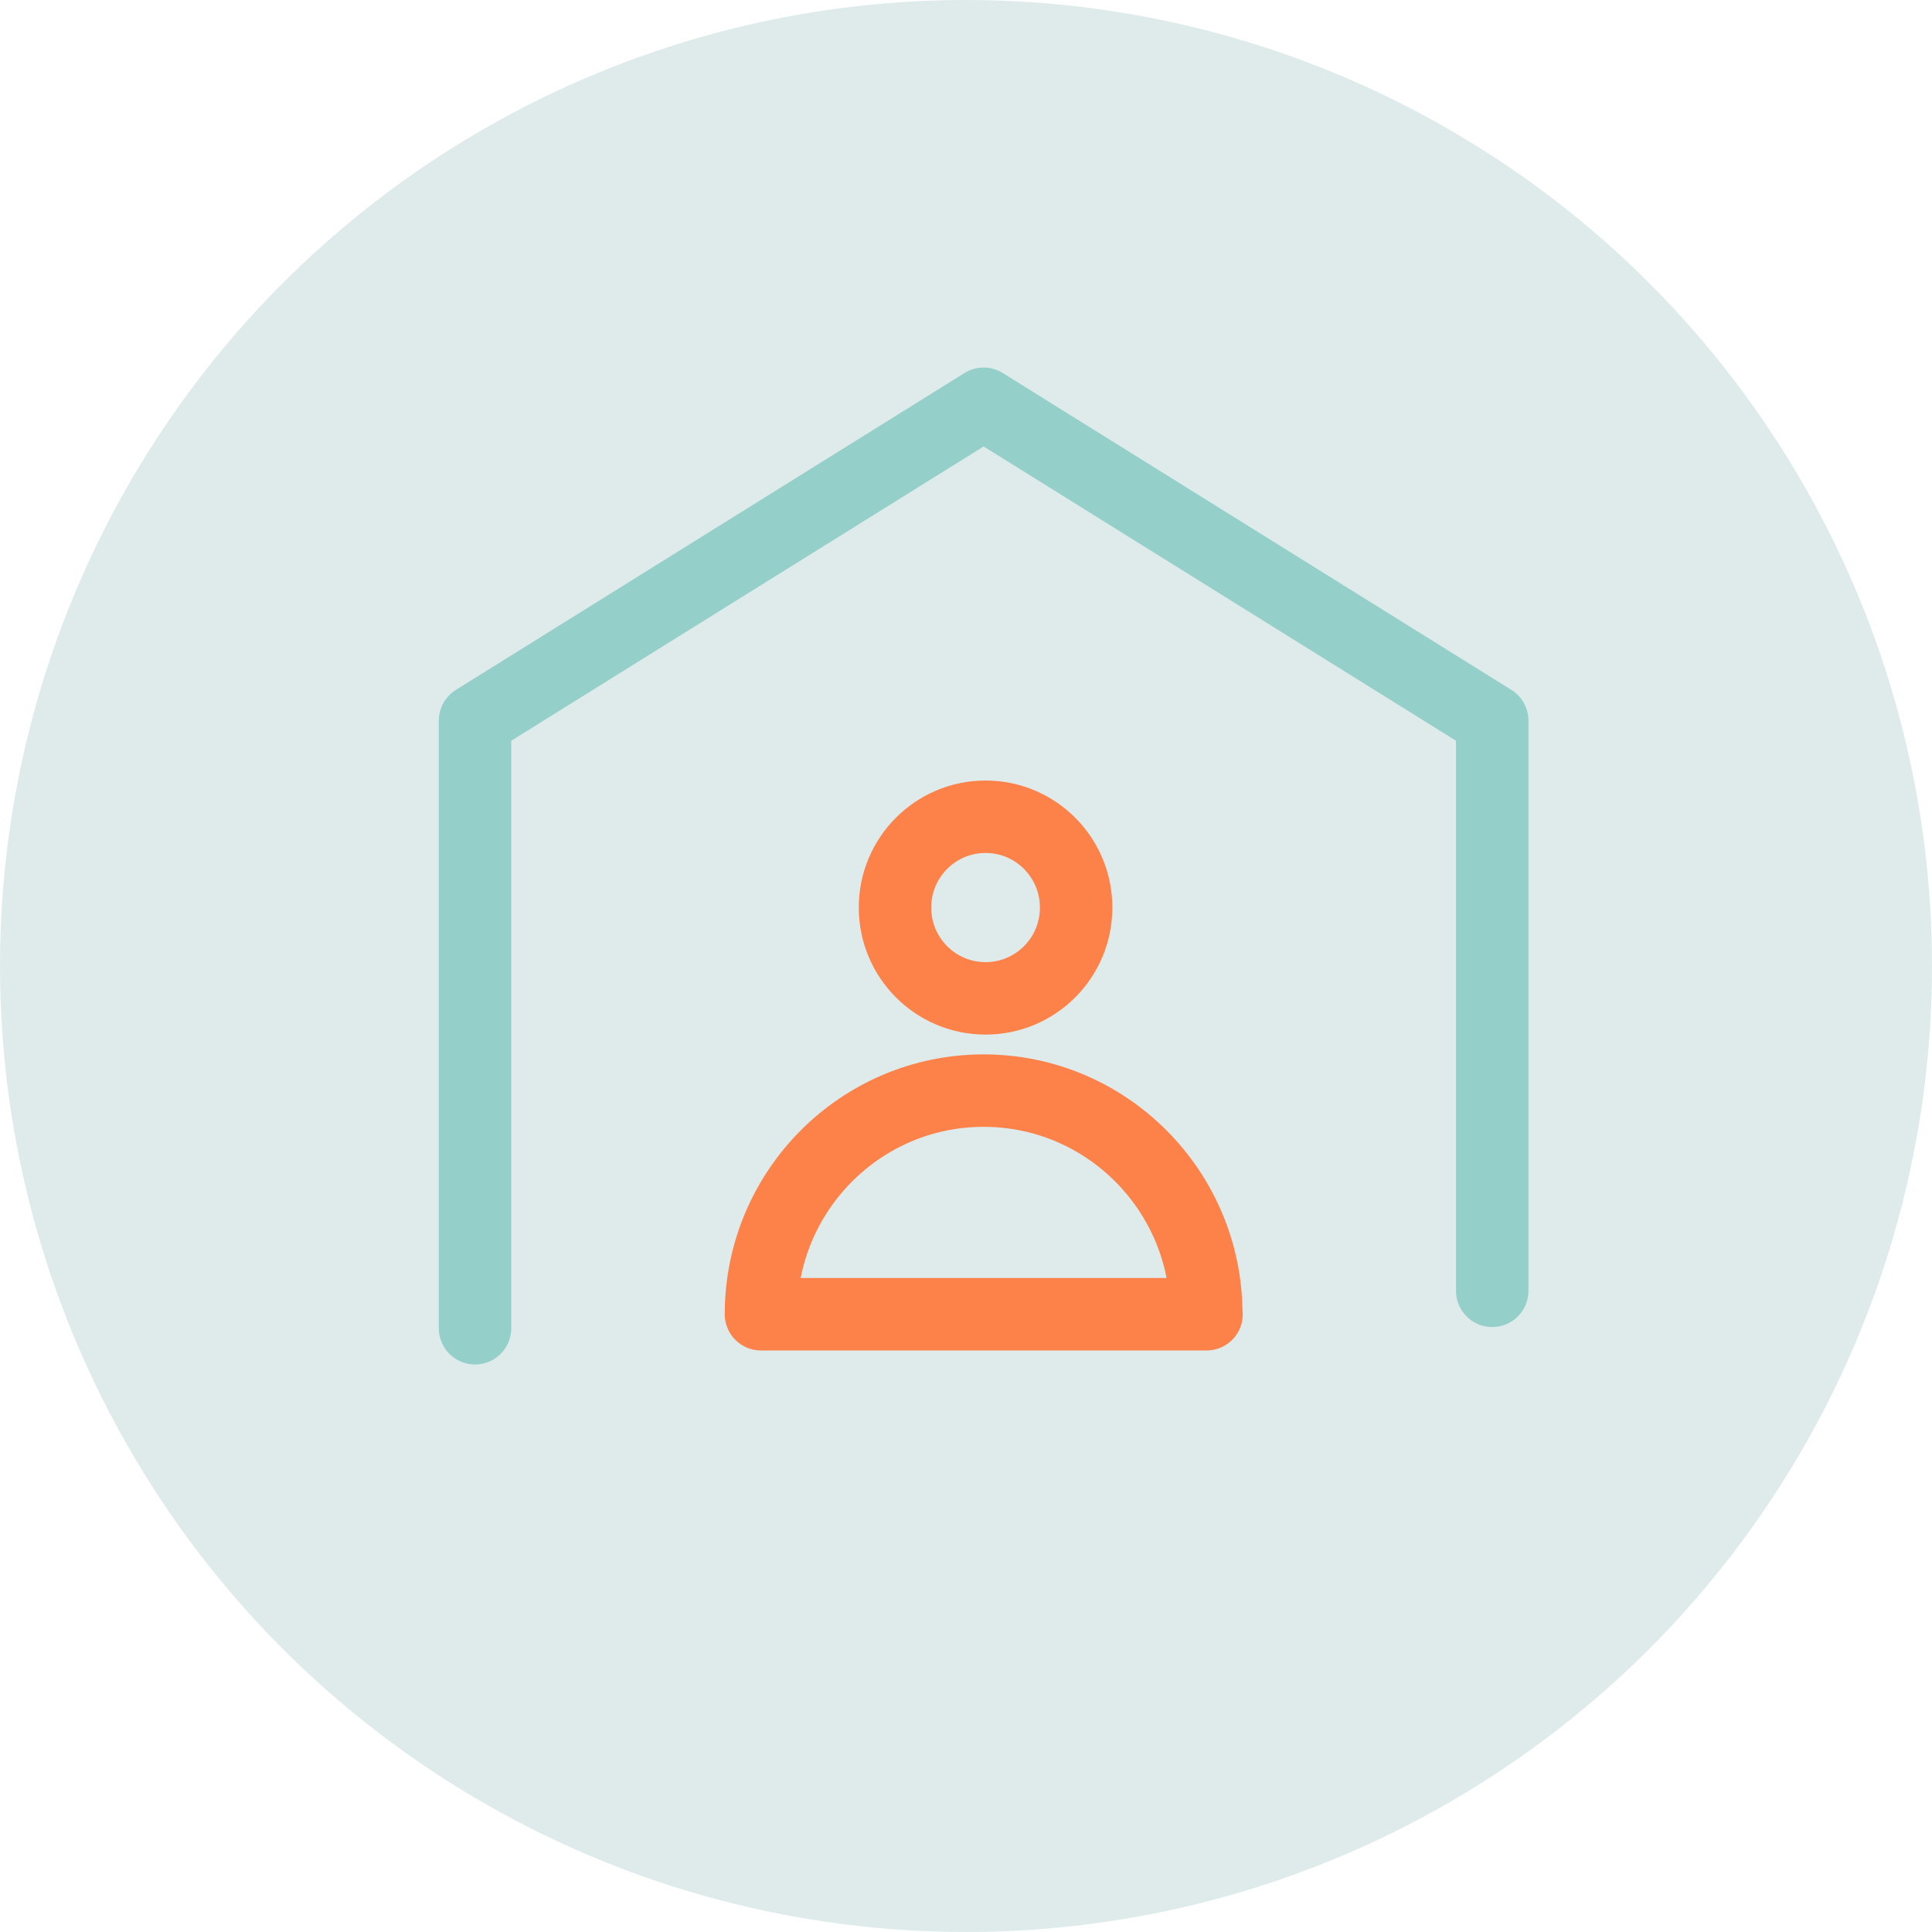
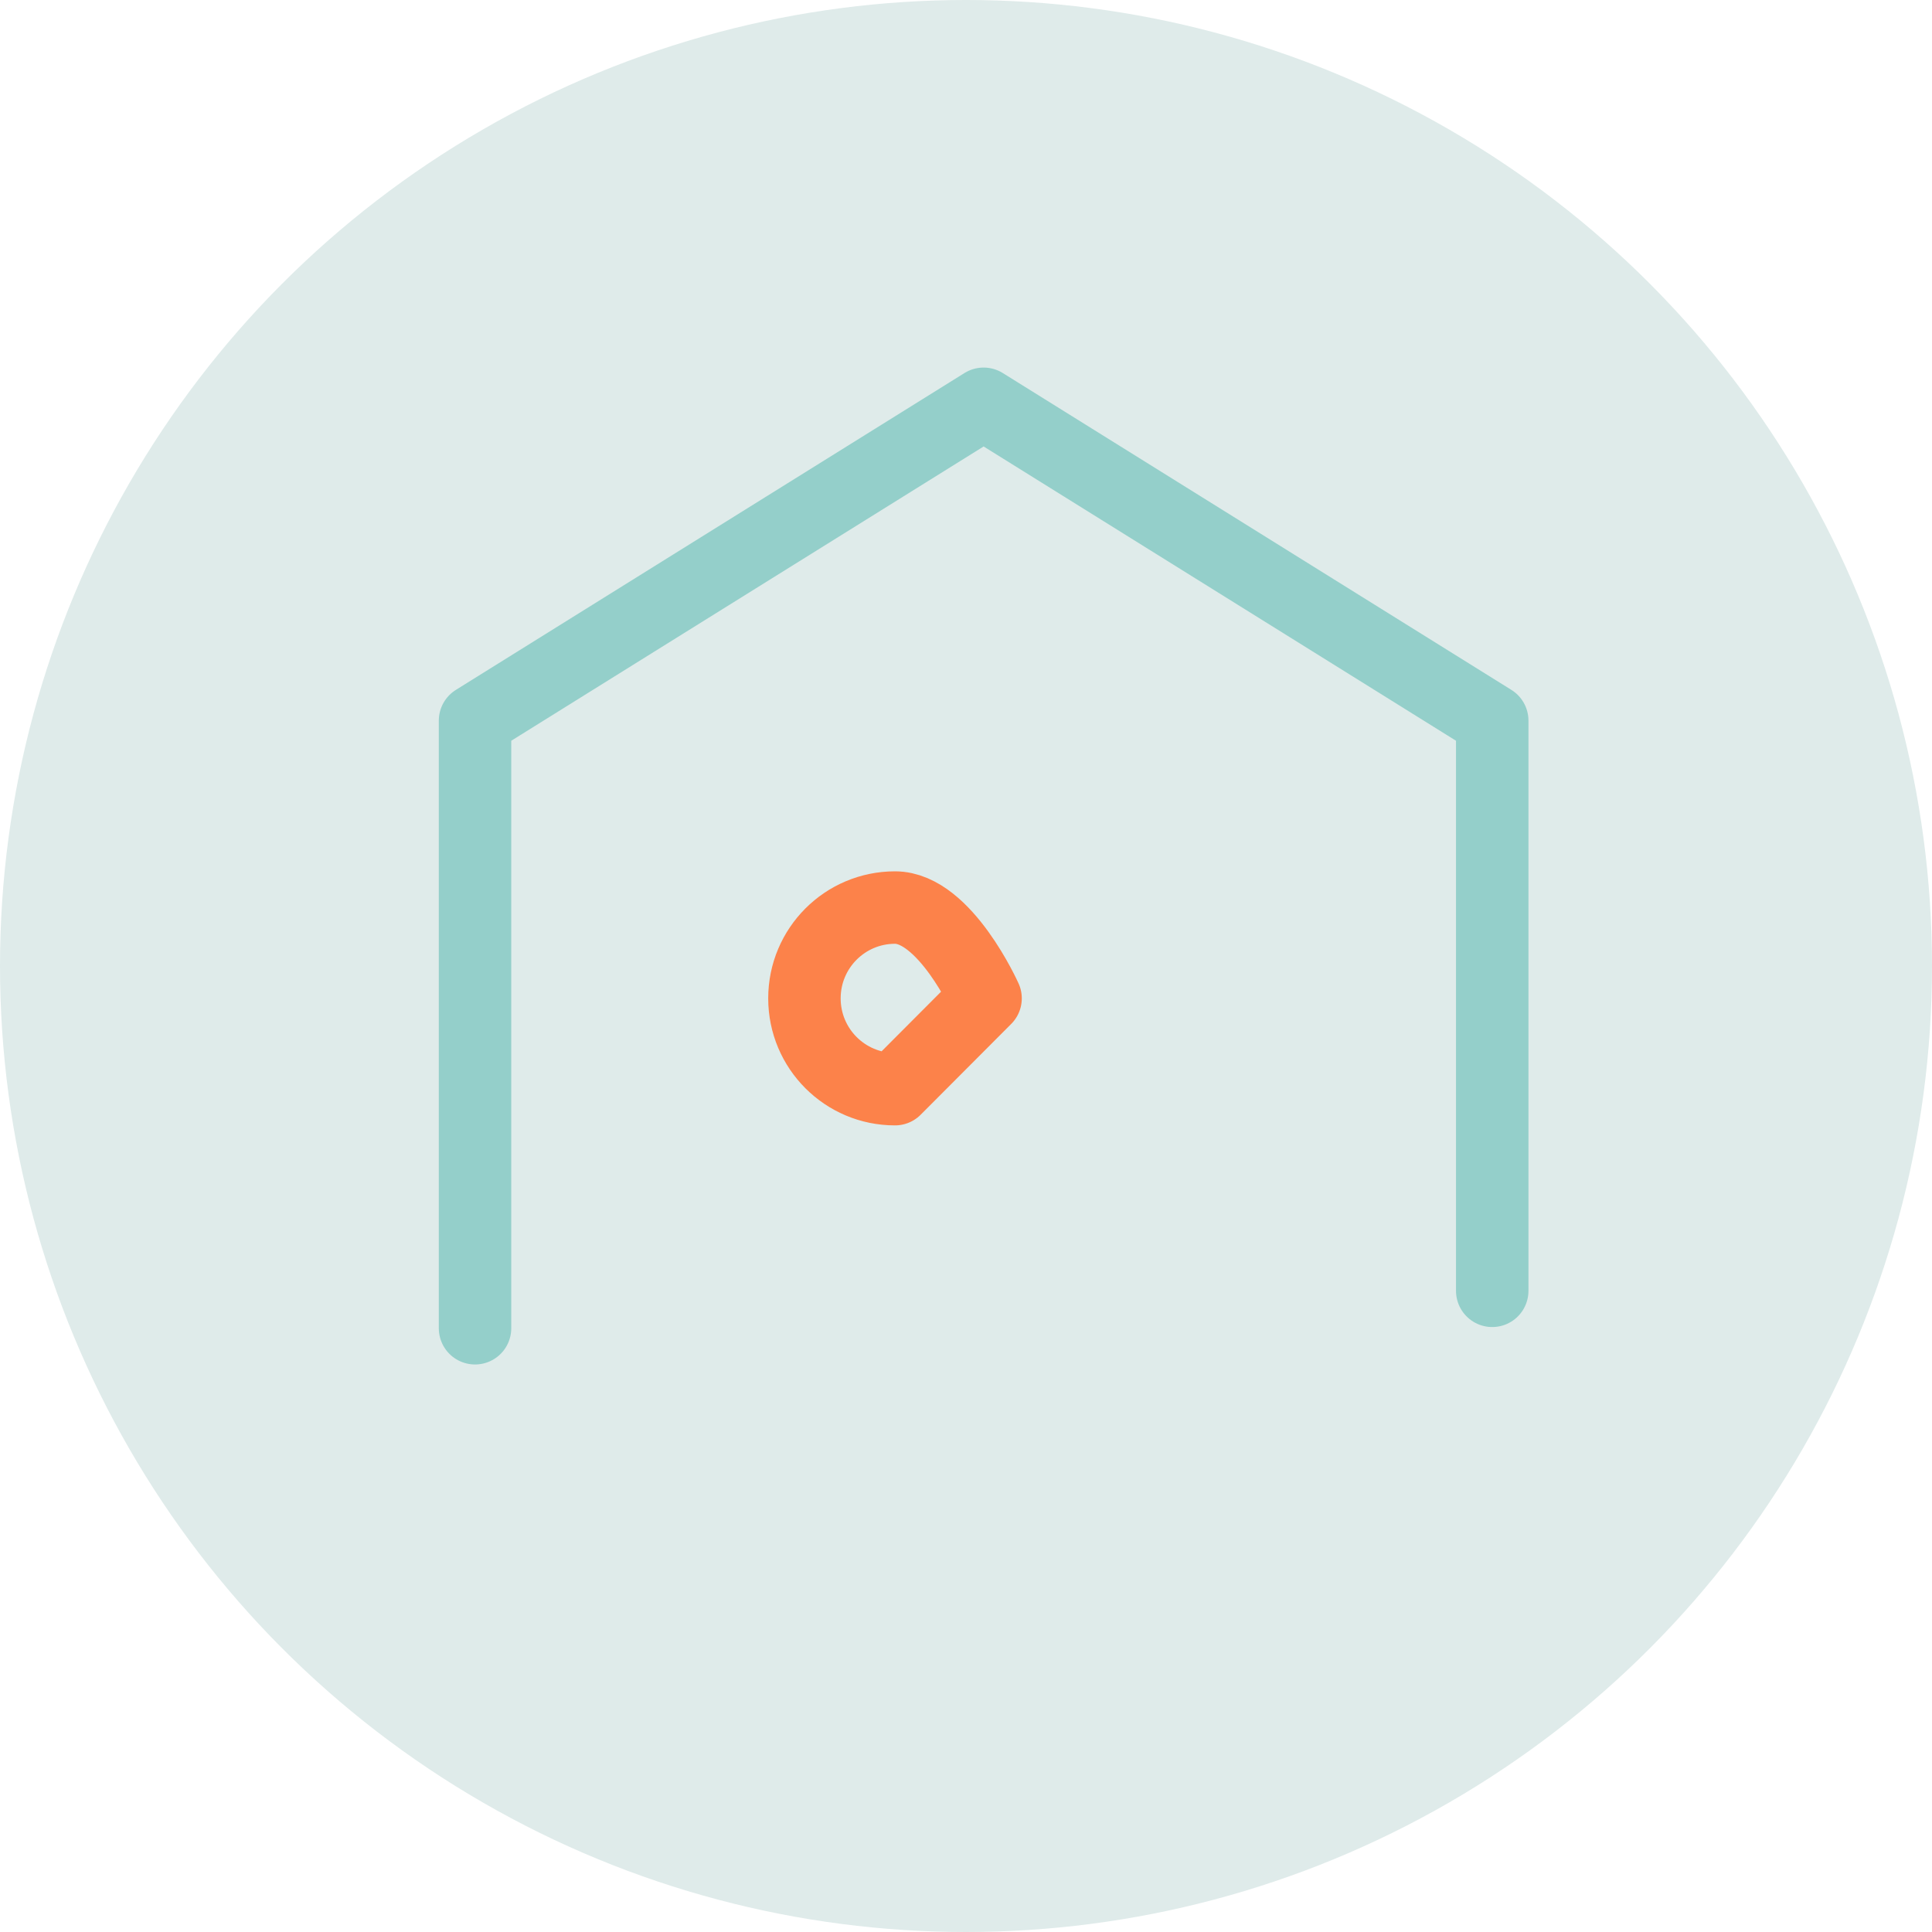
<svg xmlns="http://www.w3.org/2000/svg" id="_レイヤー_1" data-name="レイヤー 1" viewBox="0 0 80 80">
  <defs>
    <style>
      .cls-1 {
        fill: #dfebea;
      }

      .cls-2 {
        stroke: #94cfca;
      }

      .cls-2, .cls-3 {
        fill: none;
        stroke-linecap: round;
        stroke-linejoin: round;
        stroke-width: 3px;
      }

      .cls-3 {
        stroke: #fc824a;
      }
    </style>
  </defs>
  <circle class="cls-1" cx="40" cy="40" r="40" />
  <g>
-     <path class="cls-3" d="M40.81,41.34c2.07,0,3.75-1.68,3.75-3.76s-1.68-3.76-3.75-3.76-3.75,1.68-3.75,3.76,1.68,3.76,3.75,3.76Z" />
-     <path class="cls-3" d="M49.95,54.42c0-5.11-4.13-9.26-9.22-9.26s-9.22,4.15-9.22,9.26h18.45Z" />
+     <path class="cls-3" d="M40.81,41.34s-1.68-3.76-3.75-3.76-3.75,1.68-3.75,3.76,1.68,3.76,3.75,3.76Z" />
  </g>
  <polyline class="cls-2" points="61.79 53.45 61.79 29.84 40.73 16.72 19.67 29.84 19.67 55" />
</svg>